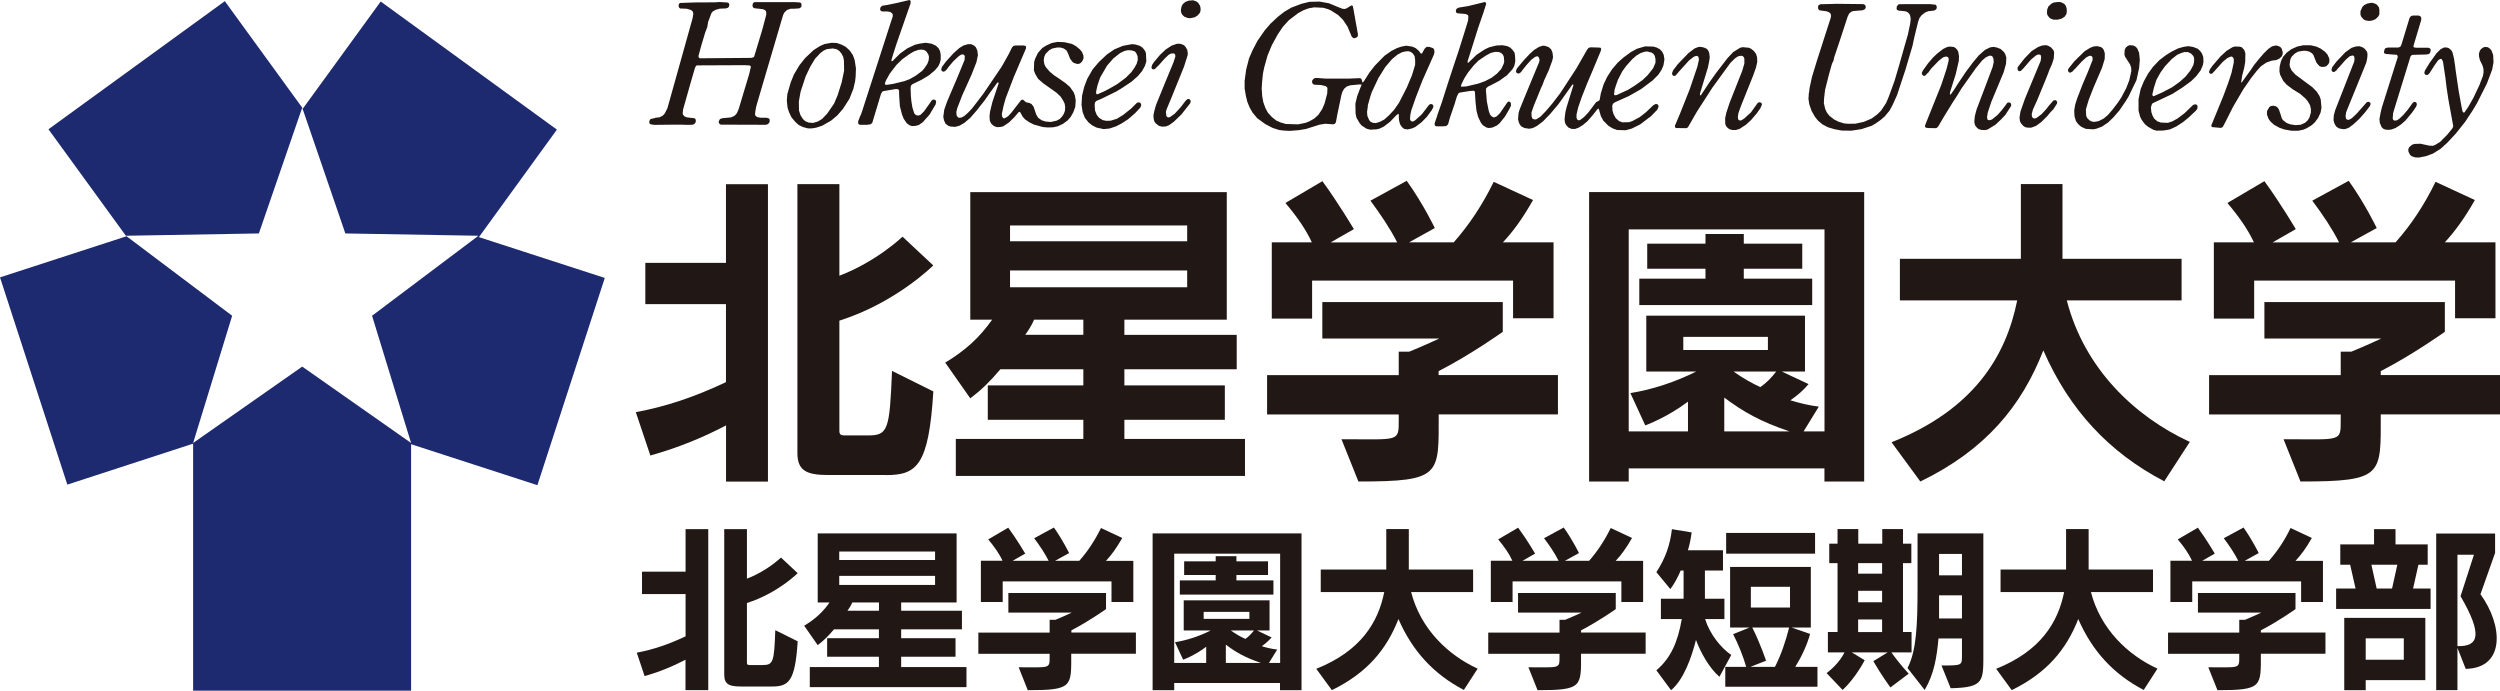
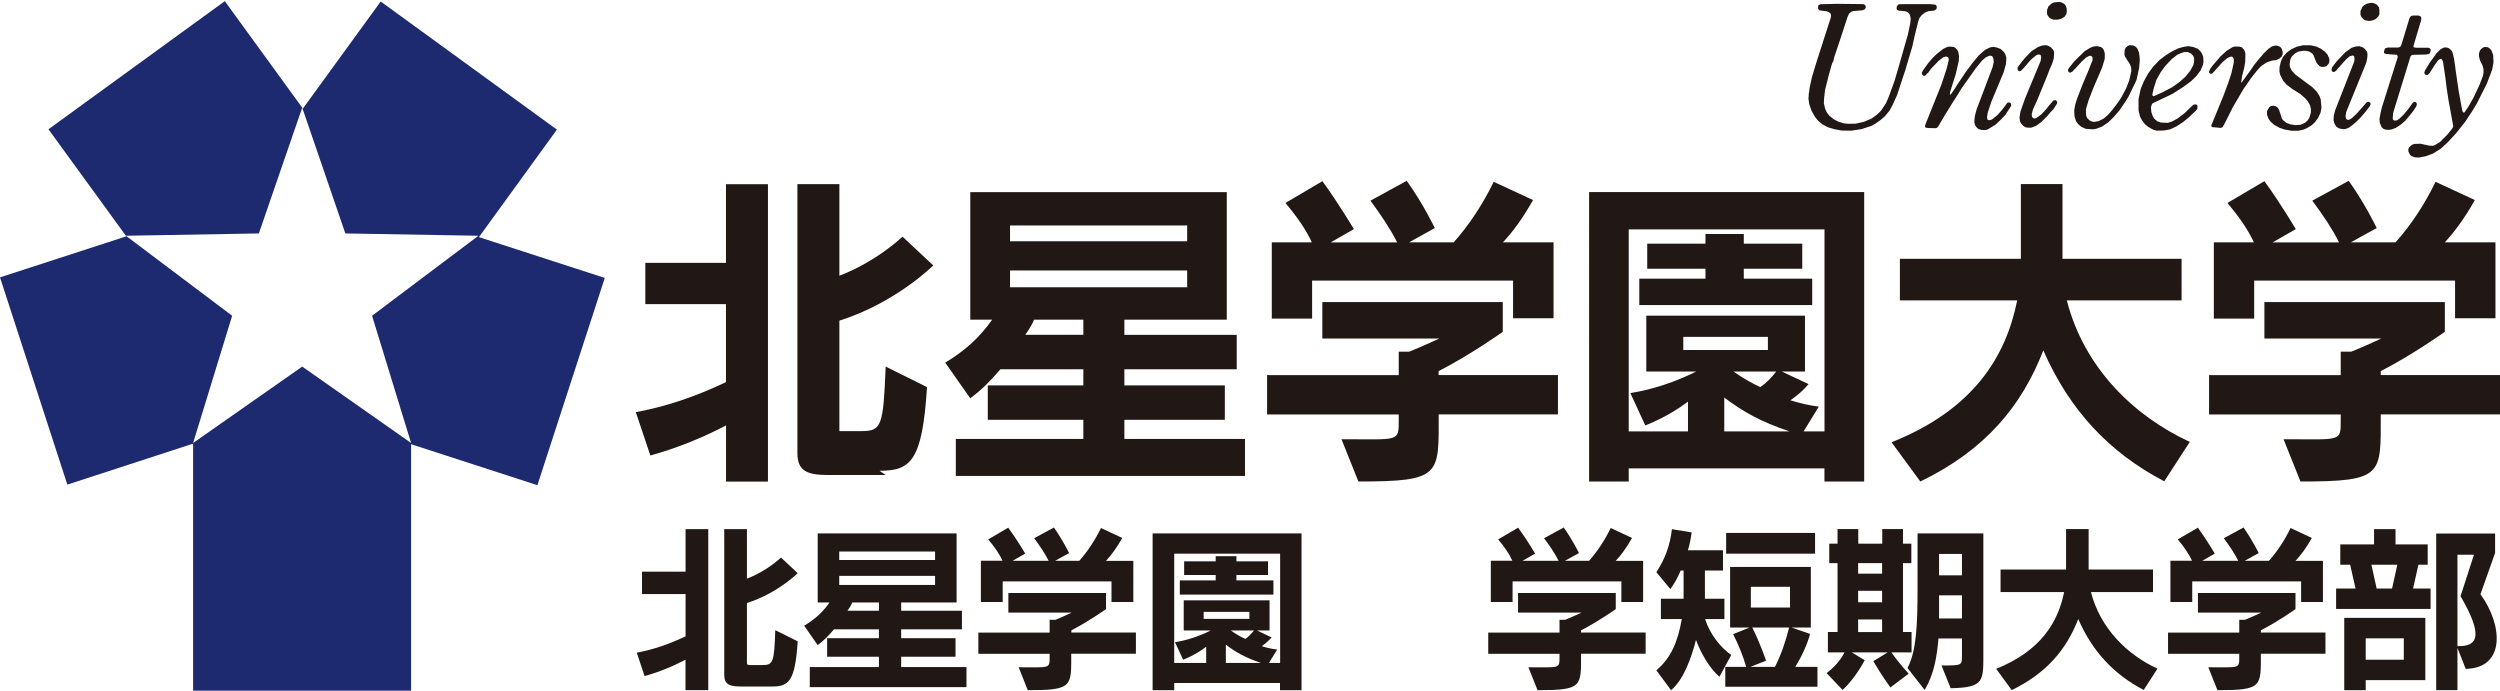
<svg xmlns="http://www.w3.org/2000/svg" id="_レイヤー_2" data-name="レイヤー 2" viewBox="0 0 347.19 95.92">
  <defs>
    <style>
      .cls-1 {
        fill: #211714;
      }

      .cls-1, .cls-2 {
        stroke-width: 0px;
      }

      .cls-2 {
        fill: #1e2a70;
      }
    </style>
  </defs>
  <g id="_レイヤー_1-2" data-name="レイヤー 1">
    <g>
      <g>
        <polygon class="cls-2" points="41.97 14.95 31.22 .16 6.73 17.95 17.48 32.74 35.95 32.42 41.97 14.95" />
        <polygon class="cls-2" points="66.51 32.93 77.34 18 52.87 .21 42.06 15.08 41.97 14.95 47.96 32.42 66.44 32.74 51.67 43.85 57.09 61.52 41.97 50.91 26.82 61.52 32.24 43.85 17.48 32.74 17.54 32.82 0 38.52 9.35 67.3 26.82 61.61 26.82 95.92 57.09 95.92 57.09 61.69 74.63 67.38 83.99 38.6 66.51 32.93" />
        <polygon class="cls-2" points="17.48 32.74 17.48 32.74 17.48 32.74 17.48 32.74" />
        <polygon class="cls-2" points="41.97 14.95 41.97 14.95 41.97 14.95 41.97 14.95" />
      </g>
-       <path class="cls-1" d="M123.01,65.97h-7.86c-2.94,0-4.41-.46-4.41-3.04V25.57h5.83v12.72c5.15-1.95,8.77-5.42,8.77-5.42l4.27,3.99s-5.19,5.19-13.04,7.67v15.34c0,.6.37.6.88.6h3.07c2.8,0,3.03-.7,3.36-8.96l5.74,2.85c-.64,10.33-2.3,11.62-6.6,11.62M100.83,66.87v-7.79c-3.34,1.75-6.74,3.12-10.51,4.18l-2.02-6.02c4.17-.77,8.17-2.11,12.52-4.17v-10.83h-11.2v-5.73h11.2v-10.93h5.83v41.3h-5.83Z" />
+       <path class="cls-1" d="M123.01,65.97h-7.86c-2.94,0-4.41-.46-4.41-3.04V25.57h5.83v12.72c5.15-1.95,8.77-5.42,8.77-5.42l4.27,3.99s-5.19,5.19-13.04,7.67v15.34h3.07c2.8,0,3.03-.7,3.36-8.96l5.74,2.85c-.64,10.33-2.3,11.62-6.6,11.62M100.83,66.87v-7.79c-3.34,1.75-6.74,3.12-10.51,4.18l-2.02-6.02c4.17-.77,8.17-2.11,12.52-4.17v-10.83h-11.2v-5.73h11.2v-10.93h5.83v41.3h-5.83Z" />
      <path class="cls-1" d="M132.74,66.1v-5.14h17.71v-2.66h-13.27v-4.78h13.27v-2.24h-11.52c-1.47,1.74-2.71,2.93-4.18,4.04l-3.48-4.96c2.8-1.7,4.73-3.44,6.52-5.97h-3.04v-17.71h35.62v17.71h-14.22v2.11h15.6v4.78h-15.6v2.24h13.95v4.78h-13.95v2.66h16.75v5.14h-40.16ZM164.87,31.31h-24.6v2.2h24.6v-2.2ZM164.87,37.56h-24.6v2.33h24.6v-2.33ZM150.45,44.39h-6.84c-.28.69-.77,1.48-1.23,2.11h8.07v-2.11Z" />
      <path class="cls-1" d="M210.13,44.2v-5.23h-27.91v5.28h-5.6v-10.6h5.56c-.82-1.79-2.11-3.63-3.67-5.46l5.14-3.03c2.25,3.08,4.37,6.66,4.37,6.66l-3.22,1.84h9.23c-.92-1.84-2.3-3.9-3.71-5.79l5.04-2.76c2.3,3.21,3.9,6.56,3.9,6.56l-3.57,1.98h6.2c2.15-2.43,3.98-5.19,5.55-8.4l5.46,2.53c-1.42,2.52-2.79,4.4-4.18,5.87h7.03v10.55h-5.6ZM199.8,57.57c0,8.4.42,9.3-11.15,9.3l-2.35-5.87c8.04,0,7.95.42,7.95-2.66v-.78h-18.28v-5.46h18.28v-3.26h1.46c1.93-.78,4.18-1.83,4.18-1.83h-16.25v-5.06h25.06v4.13s-4.35,3.12-8.91,5.46v.55h16.57v5.46h-16.57Z" />
      <path class="cls-1" d="M253.37,66.87v-1.82h-27.18v1.82h-5.5V26.67h38.2v40.2h-5.52ZM253.37,31.86h-27.18v28.05h8.23v-4.13c-2.91,2.2-5.93,3.3-5.93,3.3l-2.07-4.49c3.13-.5,6.29-1.57,9.14-2.99h-6.93v-7.76h22.04v7.76h-3.22l3.72,1.74c-.74.87-1.52,1.56-2.53,2.25,1.33.41,2.53.7,3.95.88l-2.11,3.44h2.9v-28.05ZM245.52,46.78h-11.75v1.83h11.75v-1.83ZM240.75,51.6c1.24.88,2.52,1.61,3.71,2.16.87-.59,1.57-1.33,2.21-2.16h-5.92ZM239.46,55.22v4.69h9.05c-4.05-1.38-6.33-2.67-9.05-4.69M227.66,42.37v-3.67h9.19v-1.38h-8.09v-3.48h8.09v-1.34h5.32v1.34h8.12v3.48h-8.12v1.38h9.5v3.67h-24.01Z" />
      <path class="cls-1" d="M300.56,66.84c-7.66-4-13.17-9.91-16.79-18.18-3.03,7.76-8.03,13.82-17.08,18.21l-4-5.45c11.39-4.54,15.88-11.89,17.45-19.7h-16.29v-5.78h16.8v-10.38h5.78v10.38h16.54v5.78h-15.94c2.43,9.46,9.41,16.11,17.08,19.65l-3.54,5.46Z" />
      <path class="cls-1" d="M340.95,44.2v-5.23h-27.9v5.28h-5.6v-10.6h5.56c-.83-1.79-2.12-3.63-3.68-5.46l5.14-3.03c2.25,3.08,4.36,6.66,4.36,6.66l-3.21,1.84h9.22c-.92-1.84-2.29-3.9-3.72-5.79l5.06-2.76c2.29,3.21,3.89,6.56,3.89,6.56l-3.59,1.98h6.21c2.16-2.43,3.99-5.19,5.55-8.4l5.46,2.53c-1.42,2.52-2.81,4.4-4.17,5.87h7.03v10.55h-5.61ZM330.63,57.57c0,8.4.42,9.3-11.15,9.3l-2.35-5.87c8.04,0,7.94.42,7.94-2.66v-.78h-18.28v-5.46h18.28v-3.26h1.47c1.93-.78,4.17-1.83,4.17-1.83h-16.24v-5.06h25.06v4.13s-4.36,3.12-8.9,5.46v.55h16.56v5.46h-16.56Z" />
      <path class="cls-1" d="M107.2,95.34h-4.25c-1.58,0-2.37-.24-2.37-1.63v-20.23h3.15v6.88c2.78-1.04,4.73-2.93,4.73-2.93l2.32,2.17s-2.8,2.8-7.05,4.14v8.3c0,.32.2.32.47.32h1.66c1.53,0,1.65-.37,1.81-4.84l3.11,1.54c-.35,5.59-1.25,6.28-3.58,6.28M95.2,95.85v-4.23c-1.81.95-3.65,1.7-5.68,2.27l-1.09-3.25c2.26-.42,4.42-1.15,6.78-2.27v-5.87h-6.05v-3.11h6.05v-5.91h3.15v22.36h-3.15Z" />
      <path class="cls-1" d="M112.46,95.43v-2.79h9.6v-1.44h-7.19v-2.57h7.19v-1.23h-6.24c-.8.95-1.46,1.59-2.26,2.19l-1.88-2.69c1.51-.92,2.56-1.85,3.52-3.23h-1.64v-9.59h19.29v9.59h-7.7v1.15h8.44v2.58h-8.44v1.23h7.55v2.57h-7.55v1.44h9.07v2.79h-21.75ZM129.86,76.59h-13.31v1.18h13.31v-1.18ZM129.86,79.97h-13.31v1.26h13.31v-1.26ZM122.07,83.67h-3.71c-.15.38-.42.8-.67,1.15h4.38v-1.15Z" />
      <path class="cls-1" d="M154.36,83.57v-2.83h-15.11v2.86h-3.03v-5.73h3c-.44-.98-1.15-1.97-1.98-2.96l2.78-1.63c1.22,1.66,2.36,3.6,2.36,3.6l-1.75,1h5c-.5-1-1.24-2.11-2.01-3.13l2.74-1.49c1.24,1.74,2.11,3.55,2.11,3.55l-1.94,1.07h3.36c1.17-1.32,2.15-2.81,3.01-4.55l2.95,1.38c-.76,1.37-1.51,2.38-2.26,3.18h3.8v5.71h-3.03ZM148.77,90.8c0,4.55.22,5.05-6.04,5.05l-1.26-3.18c4.34,0,4.3.23,4.3-1.44v-.43h-9.9v-2.95h9.9v-1.77h.79c1.05-.42,2.27-1,2.27-1h-8.79v-2.73h13.56v2.24s-2.36,1.68-4.81,2.95v.3h8.96v2.95h-8.96Z" />
      <path class="cls-1" d="M177.76,95.85v-1h-14.69v1h-3v-21.77h20.68v21.77h-2.99ZM177.76,76.89h-14.69v15.18h4.44v-2.25c-1.56,1.2-3.2,1.8-3.2,1.8l-1.13-2.43c1.7-.28,3.42-.85,4.95-1.63h-3.74v-4.19h11.92v4.19h-1.74l2.02.96c-.4.47-.82.84-1.36,1.22.72.23,1.36.37,2.14.47l-1.15,1.86h1.56v-15.18ZM173.51,84.97h-6.35v.98h6.35v-.98ZM170.93,87.56c.68.48,1.37.88,2.02,1.17.47-.31.84-.73,1.19-1.17h-3.21ZM170.24,89.53v2.54h4.89c-2.19-.75-3.43-1.44-4.89-2.54M163.85,82.58v-1.98h4.98v-.75h-4.38v-1.89h4.38v-.72h2.88v.72h4.39v1.89h-4.39v.75h5.14v1.98h-12.99Z" />
-       <path class="cls-1" d="M203.3,95.82c-4.15-2.16-7.13-5.36-9.09-9.85-1.64,4.2-4.34,7.49-9.25,9.87l-2.16-2.96c6.17-2.46,8.6-6.44,9.44-10.66h-8.82v-3.13h9.1v-5.62h3.13v5.62h8.93v3.13h-8.61c1.32,5.12,5.09,8.73,9.24,10.64l-1.92,2.96Z" />
      <path class="cls-1" d="M225.17,83.57v-2.83h-15.11v2.86h-3.02v-5.73h2.99c-.44-.98-1.14-1.97-1.97-2.96l2.77-1.63c1.23,1.66,2.36,3.6,2.36,3.6l-1.74,1h5c-.5-1-1.24-2.11-2.02-3.13l2.73-1.49c1.25,1.74,2.12,3.55,2.12,3.55l-1.95,1.07h3.36c1.16-1.32,2.15-2.81,3-4.55l2.96,1.38c-.77,1.37-1.51,2.38-2.27,3.18h3.81v5.71h-3.03ZM219.57,90.8c0,4.55.22,5.05-6.04,5.05l-1.27-3.18c4.36,0,4.32.23,4.32-1.44v-.43h-9.9v-2.95h9.9v-1.77h.78c1.04-.42,2.27-1,2.27-1h-8.81v-2.73h13.57v2.24s-2.36,1.68-4.82,2.95v.3h8.97v2.95h-8.97Z" />
      <path class="cls-1" d="M239.72,74.01h12.35v2.88h-12.35v-2.88ZM238.78,93.98c-1.39-1.19-2.58-3.31-3.25-5.11-.63,2.49-1.72,5.54-3.46,6.98l-2.04-2.76c2.02-1.71,2.98-3.95,3.53-7.12h-2.9v-2.82h3.15v-3.92h-.4c-.4.92-.84,1.79-1.44,2.58l-1.94-2.35c1.32-2.02,1.91-3.88,2.16-5.97l2.74.45c-.12.92-.29,1.72-.52,2.48h4.87v2.81h-2.51v3.92h2.71v2.82h-2.68c.62,2.04,2.16,3.99,3.63,4.99l-1.64,3.02ZM239.6,95.37v-2.76h2.9c-.39-1.42-1.11-3.18-1.81-4.54l2.28-.92h-2.7v-8.42h11.21v8.42h-2.68l2.58.89c-.42,1.52-1.19,3.18-2.06,4.57h3.08v2.76h-12.79ZM248.59,81.49h-5.44v2.88h5.44v-2.88ZM243.35,87.15c1.14,2.26,1.91,4.6,1.91,4.6l-2.16.86h3.4c.84-1.64,1.49-3.55,1.97-5.46h-5.12Z" />
      <path class="cls-1" d="M262.67,90.6c1.05,1.52,2.4,2.96,2.4,2.96l-2.54,1.91s-1.27-1.74-2.37-3.65l2-1.22h-4.99l1.79,1.09s-1.22,2.41-3.06,4.13l-2.23-2.34c1.17-.9,1.98-1.87,2.49-2.88h-2.31v-2.83h1.34v-9.56h-1.15v-2.71h1.15v-2.02h2.88v2.02h3.33v-2.02h2.88v2.02h1.16v2.71h-1.16v9.56h1.19v2.83h-2.79ZM270.9,95.58l-1.27-3.16c2.89,0,2.84,0,2.84-1.44v-2.31h-3.26c-.23,2.55-.6,4.92-1.92,7.15l-2.38-3.05c1.24-2.38,1.39-5.99,1.39-11.06v-7.63h9.14v16.33c0,4.2.21,5.06-4.54,5.17M272.47,76.93h-3.18v2.97h3.18v-2.97ZM261.38,78.21h-3.33v1.46h3.33v-1.46ZM261.38,82.05h-3.33v1.59h3.33v-1.59ZM272.47,82.68h-3.18v3.21h3.18v-3.21ZM261.38,86.03h-3.33v1.75h3.33v-1.75Z" />
      <path class="cls-1" d="M297.71,95.82c-4.15-2.16-7.13-5.36-9.09-9.85-1.64,4.2-4.35,7.49-9.24,9.87l-2.16-2.96c6.16-2.46,8.59-6.44,9.44-10.66h-8.83v-3.13h9.1v-5.62h3.13v5.62h8.94v3.13h-8.62c1.32,5.12,5.09,8.73,9.24,10.64l-1.91,2.96Z" />
      <path class="cls-1" d="M319.57,83.57v-2.83h-15.12v2.86h-3.03v-5.73h3c-.45-.98-1.14-1.97-1.98-2.96l2.79-1.63c1.21,1.66,2.35,3.6,2.35,3.6l-1.74,1h5c-.5-1-1.24-2.11-2.01-3.13l2.74-1.49c1.23,1.74,2.11,3.55,2.11,3.55l-1.94,1.07h3.36c1.17-1.32,2.17-2.81,3-4.55l2.96,1.38c-.77,1.37-1.52,2.38-2.27,3.18h3.81v5.71h-3.03ZM313.98,90.8c0,4.55.22,5.05-6.03,5.05l-1.27-3.18c4.35,0,4.3.23,4.3-1.44v-.43h-9.89v-2.95h9.89v-1.77h.79c1.04-.42,2.26-1,2.26-1h-8.79v-2.73h13.55v2.24s-2.35,1.68-4.81,2.95v.3h8.97v2.95h-8.97Z" />
      <path class="cls-1" d="M324.43,84.57v-2.84h2.7l-.75-3.3h-1.37v-2.83h4.69v-2.12h2.98v2.12h4.47v2.83h-1.29l-.74,3.3h2.43v2.84h-13.13ZM344.48,82.53c3.16,4.35,3.44,10.26-2.05,10.36l-1.15-2.91v5.86h-2.95v-21.74h8.18v2.68l-2.03,5.74ZM328.54,94.45v1.4h-2.98v-10.04h11.26v8.64h-8.28ZM329.33,78.43l.73,3.3h2.14l.73-3.3h-3.6ZM341.28,77.04v12.69c2.99.09,3.52-1.62.43-6.93l1.86-5.76h-2.29ZM333.83,88.65h-5.29v2.97h5.29v-2.97Z" />
-       <path class="cls-1" d="M90.97,16.36l.62-.07.44-.22.29-.31.36-.71.11-.38,3.18-11.37.2-.71.12-.66-.08-.33-.24-.21-.61-.18-.9-.03-.12-.09-.08-.14-.02-.18.03-.17.07-.12.12-.07,2.34-.08h1.32s1.17-.01,1.17-.01l.63-.04,1.05.06.15.04.12.1.04.14-.02.19-.06.16-.12.11-.28.09-.83.03-.52.14-.43.22-.21.24-.48,1.27-.1.68-.29.75-.53,1.76-.4,1.47v.17l.06.12.1.07h.51s6.39-.05,6.39-.05h.23l.33-.08.11-.12.37-1.23.75-2.48.55-2.07v-.34l-.04-.16-.09-.12-.3-.16-.57-.07-.61-.06-.13-.06-.11-.09-.05-.16v-.17l.04-.16.09-.13.13-.08h5.66l.63.04.14.05.09.12.02.34-.06.15-.25.16-.67.05h-.53l-.49.17-.34.31-.19.33-.24.79-3.4,11.55-.14.52-.12.69-.02.34.05.15.23.19.46.1h.84s.3.08.3.08l.11.09.05.15-.04.32-.19.23-.29.11-6.25-.02-.15-.06-.11-.12-.06-.14.02-.17.15-.28.31-.12,1.23-.12.49-.22.31-.33.25-.56,1.47-4.89.24-1.01-.06-.13-.11-.07-.66-.04-6.56.03h-.12s-.12.08-.12.08l-.14.29-.65,2.23-1,3.54-.05.55.05.17.23.24.3.12,1.05.12.12.08.07.17v.18s-.05.18-.05.18l-.09.13-.27.16-.65.02-1.16-.03h-.63l-2.91.03-.43-.06-.14-.05-.11-.11-.02-.15.02-.17.06-.16.13-.12.56-.12ZM109.34,13.08l.47-1.63.45-1.11.75-1.26.78-.99,1.18-1.12.95-.6.61-.26.97-.17.71.03.64.22.61.32.57.53.42.63.24.66.18,1.16-.04,1.14-.08.68-.24,1.03-.55,1.39-.89,1.39-.79.91-.87.73-1.23.7-.82.27-.61.1h-.54s-.69-.18-.69-.18l-.6-.29-.47-.43-.53-.63-.35-.73-.2-.63-.1-.98.07-.88M110.94,14.08l.02,1.26.2.64.33.53.33.31.46.2.64.05.67-.2.59-.36.71-.75.94-1.37.49-1.15.57-1.81.34-1.64-.03-1.38-.1-.51-.25-.48-.3-.35-.37-.24-.52-.1-.82.09-.43.19-.47.35-.75.8-.65,1.07-.66,1.39-.7,2.13-.24,1.34M119.54,15.98l.14-.39,4.12-12.77.18-.52v-.31l-.09-.14-.24-.19-.46-.07h-.67l-.16-.06-.1-.11-.04-.16.08-.28.22-.18.62-.1.46-.09,1.01-.21,1.65-.39.13.04.08.1-.02.34-1.94,5.57-.52,1.62-.18.63-.02.14.06.06.12-.05,1.01-1.01,1.03-.74,1.07-.5.64-.15.81-.12.82.12.62.28.37.36.21.4.09.5v.67s-.13.5-.13.5l-.21.44-.48.57-.81.68-1.07.64-1.2.58-.14.11-.1.13-.04.33.04,1.15.07.67.14.86.26.82.23.23.33.08.31-.12.47-.46.85-1.19.18-.28.22-.18h.15s.15.04.15.04l.1.11.05.16-.08.37-.85,1.42-.92,1.03-.54.39-.47.13-.51.03-.32-.11-.39-.28-.42-.61-.25-.63-.29-1.13-.08-1.15-.03-.63v-.35l-.06-.15-.11-.1h-.33s-1.72.29-1.72.29l-.12.09-.17.28-1.22,4.04-.23.19-.48.07h-1l-.15-.07-.09-.11v-.32s.33-.84.33-.84M123.33,10.66l-.25.43-.19.47.02.14.1.08h.16s.86-.13.86-.13l1.57-.38.73-.28.82-.46.91-.68.37-.44.37-.57.17-.47.04-.5-.09-.31-.27-.42-.27-.18-.32-.07-.48.03-.63.21-.69.41-.97.7-.79.77-.93,1.21-.25.45M131.66,9.41l-.26.33-.25.19-.17.02-.17-.07-.07-.13-.02-.16.11-.32.56-.74,1.03-1.14.81-.72.55-.34.63-.19h.48s.42.21.42.21l.22.23.2.44.08.64-.21.99-.67,1.7-1.3,2.89-.69,1.78-.13.54.05.5.19.24.14.06.3-.03.42-.21.53-.47.53-.56.72-.93.87-1.14,2.54-3.75.99-1.76.44-.9.21-.23.32-.07h1.03s.32.06.32.06l.08.1v.13s-.02.16-.02.16l-1.71,4.01-1.09,2.86-.29,1.03-.24,1.12v.32s.15.28.15.28l.13.06.13-.03.44-.26.47-.51,1.34-1.73.14-.06h.15s.38.34.38.34l.48.11.3.14.29.38.37,1.09.26.44.49.35.52.17.75.07.8-.18.43-.23.3-.3.27-.4.17-.47.03-.48-.07-.47-.22-.45-.35-.55-.57-.54-1.82-1.29-.73-.63-.41-.69-.18-.5.04-1.17.15-.47.38-.78.59-.67.54-.34.78-.36.79-.15.98.04,1.04.24.56.31.57.48.28.36.18.47.02.37-.14.34-.21.27-.26.16-.28.02-.48-.15-.23-.2-.28-.4-.26-.67-.22-.45-.38-.27-.46-.14h-.49s-.66.14-.66.14l-.42.23-.52.53-.19.45-.05.48.08.48.22.43.53.61.6.5.66.44.93.65.62.54.52.74.18.5.1.64-.06.88-.28.76-.35.62-.43.5-.65.48-.73.34-.65.14-.74.02-.68-.06-1.23-.34-.59-.29-.64-.43-.32-.35-.34-.62-.1-.08-.11.02-.65.75-.71.7-.77.52-.32.1-.59.04-.44-.17-.35-.31-.2-.41-.04-.64.07-.62.33-1.35.86-2.56v-.12s-.08-.04-.08-.04l-.12.06-1.09,1.51-.64.92-1.16,1.47-.84.96-.82.7-.67.39-.61.17-.67-.05-.32-.12-.36-.29-.2-.45-.1-.47.13-1,.38-1.09,1.46-3.43.98-2.38.04-.51-.06-.15-.12-.1-.16-.03-.17.04-.31.19-.78.73-.74.88M150.25,13.38l.32-1.32.42-1.11.77-1.34.87-1.02,1.11-1.04,1.01-.69,1.18-.49,1.27-.24.48.05.63.19.39.27.3.4.14.31.06,1.18-.21.65-.41.73-.56.66-.87.77-1.35.9-.78.47-2.1,1.03-.65.27-.2.21-.05.3.05.82.24.61.31.4.52.33.49.1.63-.02.86-.27.86-.53,1.12-.89.78-.78.17-.07h.17s.15.07.15.07l.09.16.03.18-.11.29-.74.8-.96.83-.89.58-.78.41-.92.31-.84.08-.99-.22-.59-.31-.5-.4-.5-.63-.32-.81-.15-1.01.07-1.15M152.41,11.89l-.18.78v.32s.08.09.08.09h.14s.91-.4.91-.4l.67-.35,1.13-.65,1.18-.88.78-.78.43-.61.31-.56.15-.54-.02-.5-.2-.45-.2-.23-.47-.14-.48-.02-.49.11-.59.29-.93.73-.89,1.02-.96,1.65-.38,1.13M160.85,9.12l-.48.48-.16.04-.16-.04-.1-.1-.04-.16.09-.33.27-.4.81-.97.79-.75.83-.55.78-.27.49.02.44.18.22.22.25.43.08.48-.04.32-.49,1.54-1.78,4.39-.65,1.56-.08.33.05.54.09.13.13.09h.16l.16-.06.62-.44.83-.9.72-.94.24-.2.14-.02.15.05.09.1.06.15-.06.29-1.25,1.58-1.05,1.01-.65.47-.46.17-.51.03-.45-.12-.45-.36-.17-.25-.09-.35-.04-.47.13-.65.25-.86,1.31-3.21,1.09-2.64.27-.82-.03-.29-.09-.1-.13-.06-.36.03-.31.16-.58.55-.88.99M164.28.55l.33-.28.47-.18.61-.05.44.15.27.2.26.41.07.33v.33l-.08.3-.32.38-.41.26-.62.13-.35-.03-.48-.19-.25-.23-.17-.29-.06-.37.1-.53.2-.37M172.84,11.29l.22-1.62.4-1.56.49-1.13.69-1.32,1-1.44.8-.93,1.04-.97.87-.68,1-.59,1.41-.53,1.12-.27,1.37-.03,1.3.23,1.35.56.49.19.3.05.28-.07.66-.4.13-.02.11.08.08.36.45,2.54.18,1v.18l-.05.16-.11.11-.31.12-.15-.02-.23-.18-.59-1.41-.64-.96-.66-.65-1-.64-.42-.18-.64-.19-1.27-.06-.78.14-.68.25-.73.39-1.32,1-.83.91-.71,1.05-.85,1.55-.58,1.41-.47,1.68-.17.84-.1.98-.05.67-.02.47.07.99.15.83.28.79.37.7.55.59.6.48.67.29.68.19,1.69.05,1.03-.21.51-.2.68-.38.58-.52.53-.79.34-.79.37-1.4.03-.68-.03-.15-.2-.18-.64-.16-.99-.05-.13-.08-.09-.11-.05-.15v-.17s.06-.15.06-.15l.23-.22.3-.06,1.33.1h3.14s1.45-.06,1.45-.06h.16s.14.07.14.07l.08.14.09.35.05.05.19-.22.76-1.2.75-.95,1.32-1.35.97-.68.77-.39.63-.21.65-.12.82.12.49.21.43.37.27.37.1.03.11-.07.32-.59.22-.22.14-.06h.31l.46.16.12.08.08.12.06.36-.09.37-1.59,3.58-.91,2.33-.64,1.84-.13.63-.04.52.03.17.1.13.14.07h.17s.29-.17.29-.17l.91-.83.96-1.25.11-.11.16-.06.16.02.13.08.08.15v.17l-.22.43-.7.95-.73.74-.86.65-.46.2-.61.14-.48-.08-.28-.22-.29-.43-.15-.61-.03-.8-.07-.03-.27.21-.88.91-.85.65-.6.29-.45.1-.86.04-.5-.14-.66-.43-.3-.35-.44-.77-.11-.54-.03-1.37.25-1.05.41-1.08.19-.45-.02-.1h-.25s-1.29.12-1.29.12l-.48.16-.36.31-.25.42-.14.47-.58,2.77-.18.99-.08.14-.12.11-.17.05-.52-.04-.59-.04-.81.13-1.89.6-.97.16-1.26.1-.79-.04-.68-.08-.93-.3-1.01-.53-1.11-.81-.65-.78-.41-.72-.32-.79-.21-.88-.16-.97v-.95M189.97,14.69l-.12.85.04.54.25.59.2.24.26.13.46.06.59-.19.59-.31.64-.57.72-.77.7-1.01,1.08-2.11.7-1.67.45-1.47v-.69l-.07-.5-.25-.38-.29-.22-.35-.1-.37.03-.49.11-.62.33-.77.63-.94,1.1-.96,1.54-.92,1.96-.2.61-.36,1.26M199.56,16.13l.68-1.93.79-2.48.72-2.2.88-2.64,1.08-3.45.18-.64.03-.53-.05-.14-.12-.1-.33-.09-.98-.08-.14-.05-.09-.12-.03-.17.04-.18.09-.13.3-.15,1.3-.21,2.29-.56.12.05.06.12v.15s-.37,1.16-.37,1.16l-.72,2.08-.94,2.99-.53,1.65v.16s.02.09.02.09l.09-.03,1.15-1.11,1.13-.74.6-.28.99-.25.84-.04.67.12.43.21.31.31.29.4.07.5.03.68-.14.66-.26.46-.75.83-1.09.78-1.09.57-.47.23-.25.24-.03.33.06.62.06.83.27,1.35.18.5.2.24.26.15h.16s.3-.13.3-.13l.45-.44,1.04-1.51.13-.1h.15s.12.07.12.07l.08.16.02.34-.29.58-.57.96-.72.89-.38.32-.62.28-.5.07-.32-.07-.51-.32-.27-.35-.38-.79-.23-.86-.13-1.16-.09-1.45-.06-.13-.12-.05-.48.03-1.34.21-.16.04-.13.09-.22.44-.33,1.09-.64,1.88-.22.79-.08.16-.23.18-.48.03h-.84s-.15-.04-.15-.04l-.1-.13-.02-.19.17-.56.2-.53M203.33,10.94l-.36.73-.09.3.08.07.69-.04,1.65-.39.94-.34.92-.48.73-.56.6-.66.34-.72.07-.29-.06-.7-.14-.29-.23-.22-.31-.12-.48-.03-.62.14-.71.38-1.03.7-.67.68-.78.98-.53.83M211.41,9.81l-.33.34-.14.05h-.16s-.15-.08-.15-.08l-.09-.12v-.17s.13-.33.13-.33l1.05-1.25.75-.79.6-.54.67-.41.52-.17.32.03.47.16.36.31.2.48.07.63-.12.51-.48,1.31-.62,1.35-.24.65-.21.45-1.02,2.5-.3.87v.51l.09.32.12.1.15.05.16.02.16-.03.55-.35.77-.79.9-1.06,1.09-1.42,2.23-3.42,1.45-2.53.21-.3.17-.09.18-.03,1.06.03.3.03.08.11-.04.31-1.26,3.02-.66,1.55-.74,1.88-.48,1.39-.24,1.01v.49s.13.25.13.25l.14.06h.14s.13-.06.13-.06l.51-.39.61-.65.78-1.04.28-.37.42-.22.08-.13.15-.85.38-1.24.48-1.03.69-1.08.8-.94.77-.69,1.08-.79.83-.45,1.12-.33,1.16.03.47.14.42.23.32.33.22.45.1.64-.14.83-.26.61-.46.69-.79.79-1.59,1.19-1.7.97-1.94.87-.26.19-.11.29.04.69.14.46.3.56.46.41.47.18.93-.02.46-.16,1.01-.54.86-.67,1.02-.97.27-.16.16-.03.16.05.11.1.04.16-.03.18-.16.32-.85.88-1.5,1.14-1.19.59-.85.23-1.19-.04-.62-.23-.58-.36-.71-.72-.33-.62-.29-1.02h-.09s-.11.08-.11.08l-.66.84-.71.81-.63.53-.6.37-.49.18h-.46l-.47-.2-.34-.38-.14-.32-.05-.48.12-.98.15-.62.96-3.1-.04-.1h-.09s-1.96,2.75-1.96,2.75l-1.14,1.35-1,1.03-.82.62-.58.3-.5.1-.67-.1-.41-.21-.2-.23-.16-.3-.12-.48.07-.87.15-.49.94-2.31,1.77-4.26.06-.33-.1-.32-.11-.12-.13-.05-.3.1-.5.38-.63.69-.69.85M224.37,12l-.14.45-.08.68.08.08.14.02.19-.05,1.52-.7.91-.56,1.12-.8.72-.69.75-.95.33-.77v-.49s-.1-.47-.1-.47l-.19-.27-.23-.17-.62-.16-.31.02-.62.2-.6.36-.55.48-.83.92-.56.77-.61,1.18-.32.91M233.11,10.01l-.24.29-.22.22-.15.03-.15-.05-.1-.11-.04-.16.03-.17.12-.3.64-.84,1.49-1.55.83-.63.49-.2.32-.04.48.09.43.19.2.25.13.32.07.63-.07.49-.17.86-1.11,3.65v.27h.07l.09-.08,1.19-1.8.93-1.3,1.55-2.01.79-.84.96-.59.35-.08.85.08.3.13.41.33.3.41.14.48.02.63-.19.82-.41,1.14-1.69,4.21-.33.95-.08.52.05.32.1.11.14.05h.16s.44-.27.44-.27l.93-.85.94-1.31.13-.08.18-.02.16.07.11.13v.15s-.2.47-.2.47l-.5.71-.8.94-.71.65-.89.58-.5.15h-.49l-.36-.09-.28-.18-.23-.26-.12-.29-.02-.8.16-.76.48-1.45,1.73-4.37.3-1.02v-.68s-.11-.26-.11-.26l-.12-.09-.13-.05h-.18l-.35.08-.43.29-.64.64-2.5,3.44-2.12,3.29-1.24,2.16-.12.1-.15.05-1.38-.02-.12-.06-.05-.12v-.15s.66-1.56.66-1.56l1.39-3.49,1.06-3.13.22-.97-.05-.35-.08-.12-.12-.06h-.16l-.3.11-.67.52-1.43,1.58" />
      <path class="cls-1" d="M251.23,12.88l.08-.67.34-1.56.72-2.35,1.12-3.49.74-2.29.06-.31-.06-.31-.24-.21-.32-.12-.94-.13-.13-.07-.09-.14-.03-.34.06-.14.24-.16,2.31-.06,3.63.04.15.04.13.08.09.14.02.18-.06.18-.11.12-.29.12-1.23.1-.32.09-.31.28-.21.45-1.05,3.22-.8,2.37-.1.48-.21.43-.42,1.48-.54,2.15-.14,1.17-.03.69.19.8.21.46.37.48.65.51.62.31.78.24.61.05,1-.02,1.12-.25,1.07-.45.77-.56.56-.55.69-1.05.35-.81.83-2.28.62-2.1.79-2.79.45-1.56.32-1.54.06-.64-.09-.48-.17-.27-.24-.19-.3-.09-.84-.08-.27-.11-.05-.14.03-.33.18-.25.13-.06,1.15-.02h3.11s.79.08.79.08l.11.09.06.12.02.16-.03.17-.08.13-.26.15-.82.09-.45.19-.46.36-.29.37-.19.5-.54,2.21-.26,1.21-.98,3.31-1.16,3.51-.64,1.41-.41.75-.65.78-.55.48-.68.48-.57.34-1.42.47-1.43.22-1.33-.02-.98-.18-.92-.27-.76-.4-.62-.51-.44-.55-.45-.79-.33-.93-.12-.78.06-.84ZM267.71,10.13l-.33.36-.13.05-.13-.02-.13-.1-.08-.13-.02-.16.13-.3.72-1.01.7-.82.6-.57.83-.64.6-.28.33-.04.52.05.25.14.22.23.17.3.1.63-.03.64-.43,1.86-.78,2.46-.03.32.05.05.1-.07.37-.52.63-.98,1.05-1.57,1-1.34.82-.98.86-.76.71-.35.48-.07.49.1.48.19.46.41.18.28.16.5-.04.87-.33,1.18-1.72,4.12-.49,1.48-.1.63.06.32.11.08.17.03.36-.11.77-.63.58-.66.48-.62.28-.4.15-.05h.13l.14.05.1.13.03.14-.02.16-.08.14-.72,1.11-.59.63-.79.74-1.12.68-.36.06-.48-.03-.34-.1-.24-.18-.27-.34-.12-.46.07-.8.25-.96,1.27-3.34.96-2.56.15-.68-.04-.49-.15-.3-.13-.07-.17-.03-.16.02-.47.23-.47.4-.9,1.1-2,2.83-.6.99-.59.9-1.24,2.02-.78,1.33-.22.22-.17.03-1.08-.02-.3-.07-.07-.12v-.15l.18-.47,2.07-5.16.74-2.23.29-1.16v-.33l-.09-.14-.15-.09h-.19s-.35.11-.35.11l-.61.48-1.04,1.08-.44.61M281,9.5l-.37.36-.15.03-.15-.04-.1-.12-.05-.18.03-.19.09-.15.85-1.09,1-1.03.91-.57.52-.19.52-.06.32.07.41.24.34.38.1.31-.05.86-.25.78-.35.77-.17.47-.31.79-1.21,2.94-.6,1.32-.17.63.02.33.07.14.12.12.15.04.18-.03.15-.07.67-.5.65-.7.32-.42.65-.75.15-.07h.17s.13.07.13.07l.07.11.03.15-.03.15-.49.76-.42.44-.44.53-.84.83-.71.52-.66.25h-.5l-.35-.07-.27-.18-.32-.36-.14-.3-.06-.47.13-.85.63-1.8,2.18-5.25.07-.5-.07-.29-.1-.08h-.31l-.27.14-.66.55-1.05,1.21M284.51.86l.37-.34.32-.17.68-.08.35.04.44.22.19.22.15.41.02.48-.06.32-.26.38-.43.26-.51.13h-.57s-.36-.12-.36-.12l-.25-.17-.26-.37-.06-.28.04-.49.19-.45M288.1,9.61l-.28.32-.29.16-.16-.02-.11-.11-.06-.13v-.16s.08-.16.08-.16l.79-.99,1.45-1.42.79-.48.46-.17.48-.04.51.12.26.19.15.24.14.44-.02.81-.36,1.18-1.2,2.8-.67,1.72-.38,1.28.04.85.11.32.37.37.31.15.33.05.61-.11.71-.36.58-.49.62-.72.78-1.02.46-.7.69-1.3.42-1.09.28-1.26-.02-.48-.16-.46-.67-1.04-.11-.3.04-.68.14-.3.24-.21.29-.14.53.05.31.16.22.22.27.62.1.99-.1,1.15-.36,1.66-1.1,2.28-.39.64-.88,1.29-.85.98-.75.72-.84.56-.78.29-.44.08-1.03-.07-.62-.29-.41-.35-.32-.43-.2-.68-.04-.81.14-.81.27-.85.7-1.82.81-1.91.63-1.6v-.35l-.08-.15-.15-.09h-.17l-.18.06-.33.19-.6.55-.99,1.08M296.97,13.88l.31-1.5.46-1.11.61-1.1.65-.89.89-.93.89-.68.82-.51.92-.45.76-.21.62-.09.67.11.65.25.33.31.25.35.18.49.03.65-.08.47-.32.74-.59.78-.73.72-1.18.86-1.41.9-1.73.82-1.02.48-.1.12-.14.45.06.65.17.51.23.41.44.37.48.17.98.04.62-.21.7-.38.98-.74,1.14-1.1.16-.1.17-.04.16.02.13.1.06.14-.03.33-.17.26-1.04.98-.8.65-.91.59-.88.41-.85.15-1.01.03-.46-.13-.69-.39-.46-.37-.47-.62-.21-.44-.22-.83v-1.52M299.16,12.06l-.25,1.03.02.16.08.1h.12l1.19-.53,1.35-.71,1.03-.74.81-.72.7-.88.39-.73.11-.47v-.49s-.11-.31-.11-.31l-.34-.35-.43-.19h-.5l-.48.16-.49.22-.78.61-.91.98-.64.89-.56,1.01-.3.96M307.65,9.75l-.4.44-.15.07-.16-.03-.12-.11-.04-.14.11-.32.36-.52,1.14-1.32.84-.77.8-.49.31-.1.71.02.29.09.33.37.16.45-.02,1.19-.15.87-.27,1.03-.14.9.03.09.06-.04,1.31-1.82.37-.56.69-.86.73-.84.59-.57.49-.34.49-.12.33.04.34.16.19.23.14.46v.32s-.14.31-.14.31l-.28.27-.46.23-.64.08-.77.28-.75.52-.59.66-.74.94-1.11,1.6-1.42,2.43-1.05,2.09-.37.69-.13.08-.16.05-1.18-.11-.1-.09-.02-.16.21-.5,1.47-3.59.64-1.72.48-1.45.32-1.46v-.5s-.15-.25-.15-.25l-.12-.07h-.16s-.46.2-.46.2l-.63.52-1.05,1.17M315.13,14.87l.27-.15.31-.04.33.07.25.17.19.27.27.79.14.47.19.26.47.36.48.19.77.12.74-.06.58-.27.37-.34.25-.43.19-.67v-.47s-.12-.53-.12-.53l-.33-.56-.3-.36-.74-.65-1.05-.65-.83-.63-.48-.54-.42-.83-.1-.45.02-.65.19-.78.29-.61.51-.59.65-.48.8-.36.83-.18h1.05l.78.18.61.28.63.47.32.37.25.56v.48l-.14.29-.3.29-.33.08h-.35s-.28-.13-.28-.13l-.38-.44-.26-.63-.17-.45-.18-.22-.36-.24-.48-.12h-.46s-.67.12-.67.12l-.43.26-.43.41-.2.41-.1.69.05.35.23.48.5.56,1.34,1,1.03.76.61.62.39.61.17.47.11,1.13-.12.69-.35.76-.47.63-.43.39-.7.42-.48.2-.68.14h-.93s-1.01-.18-1.01-.18l-.68-.24-.74-.41-.49-.44-.28-.39-.22-.61.02-.48.3-.5M324.69,9.49l-.21.28-.28.21-.15.02-.14-.06-.1-.11-.02-.16.1-.34.59-.78,1.25-1.31.85-.6.61-.19.5-.03.46.17.29.22.28.38.07.31-.03.52-.13.65-.41,1.02-2.04,5.01-.36.89-.07.49.03.32.07.14.13.08.15.03.16-.05.33-.19.67-.63,1.4-1.58.17-.07.17.03.14.12.06.15-.12.32-.68.88-.79.89-.86.79-.62.45-.49.17h-.36s-.52-.11-.52-.11l-.37-.27-.22-.39-.13-.45.04-.7.19-.7,2.47-6.31.17-.43.05-.36-.05-.36-.11-.12-.17-.02-.36.12-.51.44-1.07,1.21M328.1.94l.24-.24.43-.21.62-.11.44.12.28.16.26.35.07.33v.67l-.17.3-.35.34-.44.19-.42.07-.48-.06-.3-.13-.33-.36-.14-.31v-.48s.28-.64.28-.64M330.6,15.69l.18-.75,2.06-6.54.14-.42v-.16s-.05-.13-.05-.13l-.08-.08-1.47-.11-.26-.1-.05-.15.07-.33.07-.14.11-.11.35-.07h1.41l.26-.1.15-.26,1.14-3.75.18-.24.27-.09h.81s.16.06.16.06l.13.09.07.14v.32l-1.06,3.54-.02.16.05.1.31.06h1.71s.16.06.16.06l.12.09.05.16-.06.33-.1.15-.13.09-.35.06-1.25.03-.65.02-.14.07-.12.14-.06.18-2.26,7.34-.1.36-.06.7.03.16.09.12.14.06.33-.04.38-.26.53-.52.58-.68.72-.99.12-.08.16-.03.14.04.09.12.05.16-.09.32-.56.82-.95,1.14-.67.58-.67.43-.55.21-.39.06-.5-.03-.3-.13-.21-.2-.26-.6-.05-.55.15-.8M334.98,20.1l.33-.11.83-.03,1.19.26.52.03.29-.1.73-.44,1.02-1.03.69-.86.12-.28-.68-3.74-.25-1.65-.16-1.34-.15-1-.19-1.27-.15-.29-.1-.07h-.14l-.3.21-.5.71-.68,1.07-.24.22-.15.03-.15-.03-.12-.1-.06-.16.08-.32.63-1.04,1-1.39.56-.55.48-.24h.33s.31.09.31.09l.34.28.18.3.21.85.17,1.14.06.51.22,1.51.2,1.34.39,2.17.14.67.08.13.09.06.11-.03.52-.76.73-1.29.82-1.74.49-1.28.09-.5-.02-.49-.14-.49-.36-.73-.12-.54v-.36s.11-.35.11-.35l.16-.26.36-.25.3-.06.32.06.29.2.2.25.23.61.05,1.02-.19,1.02-.73,1.93-1.38,2.74-.63,1.05-1.04,1.57-1.27,1.59-1.18,1.27-.94.85-1.08.67-.95.35-.97.19-.52-.02-.48-.16-.23-.19-.22-.43-.03-.35.15-.31.39-.33" />
    </g>
  </g>
</svg>